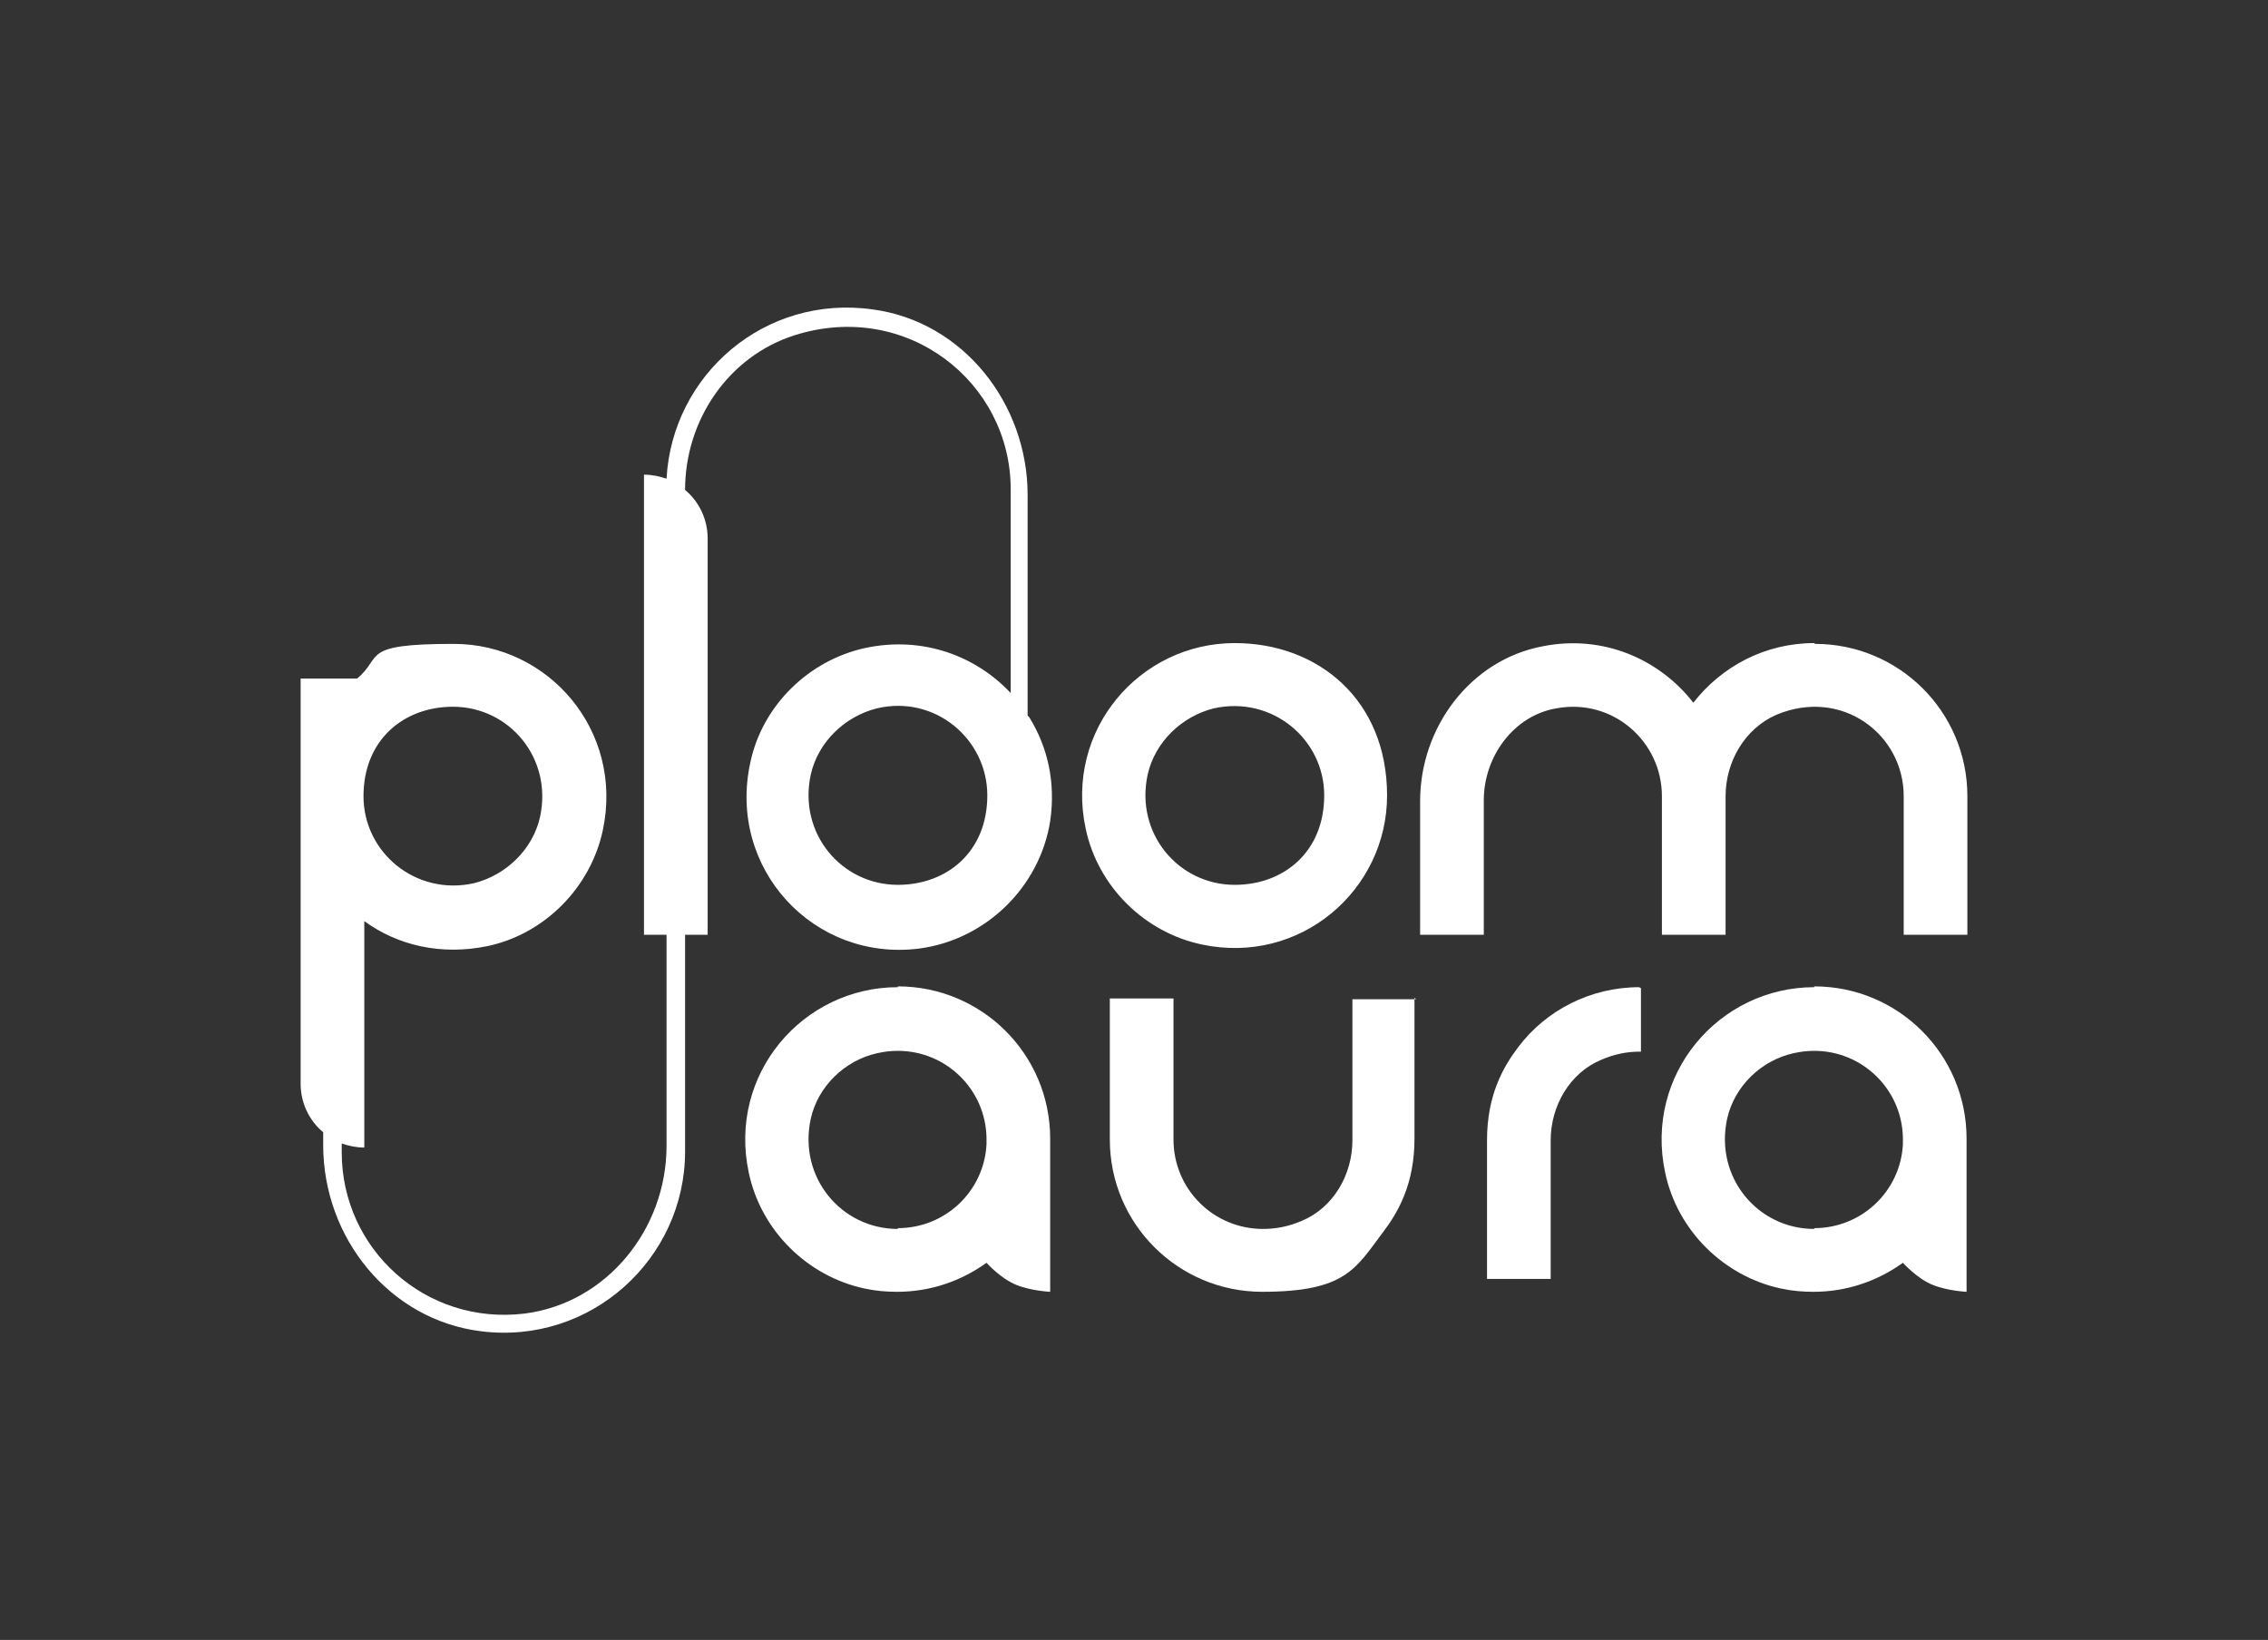
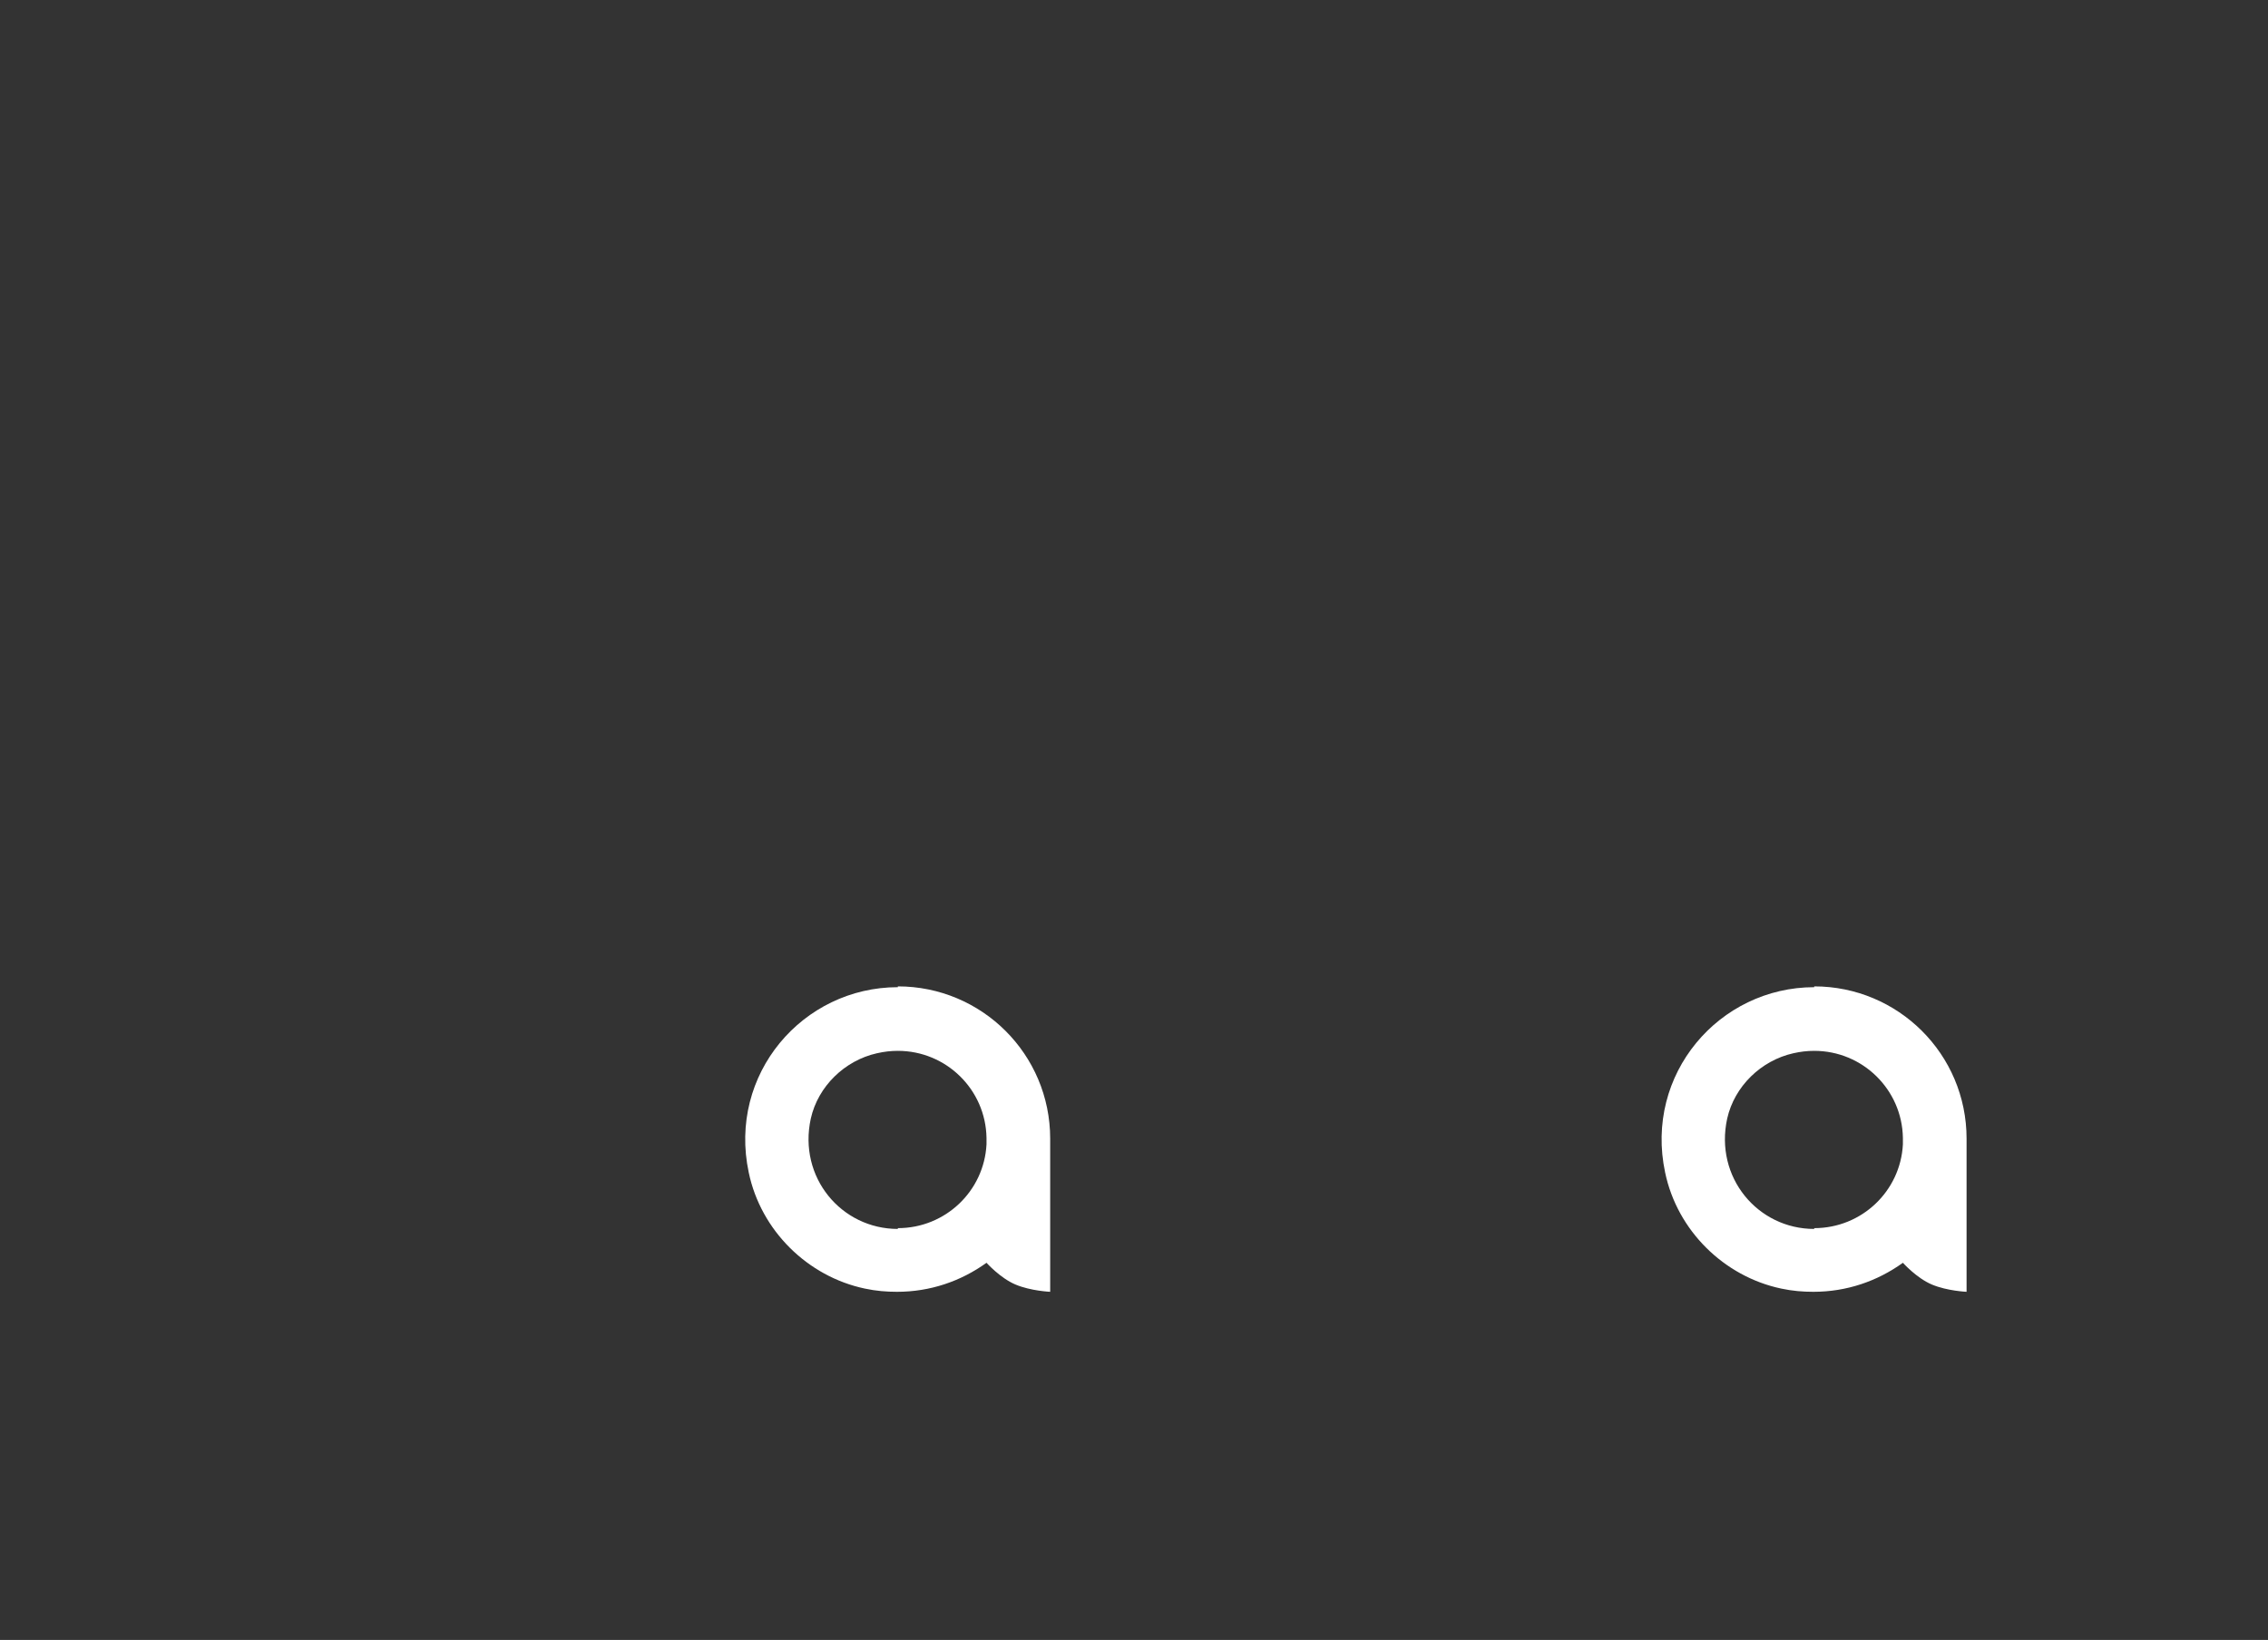
<svg xmlns="http://www.w3.org/2000/svg" version="1.1" viewBox="0 0 281.4 203.5">
  <rect x="0" y="0" width="281.4" height="203.5" fill="#333333" stroke="none" />
  <defs>
    <style>
      .st0 {
        fill: #fff;
      }

      .st1 {
        fill: aqua;
      }

      .st2 {
        display: none;
      }
    </style>
  </defs>
  <g id="Calque_1">
    <g>
-       <path class="st0" d="M153.2,109.8c-7,0-12.4-6.4-10.8-13.7.9-4,4.2-7.2,8.2-8.2,7.2-1.6,13.7,3.8,13.7,10.8s-5,11.1-11.1,11.1M153.2,79.8c-11.8,0-21.1,10.8-18.5,23,1.5,7.2,7.3,12.9,14.4,14.4,12.2,2.6,23-6.7,23-18.5s-8.5-18.9-18.9-18.9M225.1,79.8c-6.1,0-11.5,2.9-15,7.4-4.2-5.4-11.2-8.5-18.7-7-9,1.7-15.2,10.1-15.2,19.2v16.6h7.9v-16.7c0-5.4,3.7-10.5,9-11.4,7-1.3,13.1,4.1,13.1,10.9v17.2h7.9v-17.2h0c0-4.3,2.4-8.4,6.3-10.1,8.1-3.4,15.8,2.4,15.8,10.1v17.2h7.9v-17.2c0-10.5-8.5-18.9-18.9-18.9M111.4,109.8c-7,0-12.4-6.4-10.8-13.7.9-4,4.2-7.2,8.2-8.2,7.2-1.7,13.7,3.8,13.7,10.8s-5,11.1-11.1,11.1M56.2,87.7c7,0,12.4,6.4,10.8,13.7-.9,4-4.2,7.2-8.2,8.2-7.2,1.6-13.7-3.8-13.7-10.8s5-11.1,11.1-11.1M127.5,88.8v-27.4c0-11.3-8-21.5-19.2-23-13.4-1.9-24.9,8.1-25.6,21-.9-.3-1.8-.5-2.8-.5v57.1h2.8v26.2c0,10.3-7.4,19.5-17.6,20.8-12.3,1.5-22.7-8-22.7-20v-1.1c.9.3,1.8.5,2.8.5v-28.1c4.1,3,9.5,4.3,15.3,3.1,7.1-1.5,12.8-7.3,14.3-14.4,2.6-12.3-6.7-23.1-18.5-23.1s-8.7,1.6-12,4.3h-7v50.3c0,2.4,1.1,4.6,2.8,6v1.6c0,11.5,8.2,21.7,19.6,23.1,13.6,1.7,25.3-9,25.3-22.3v-26.9h2.8v-49.2c0-2.4-1.1-4.6-2.8-6h0c0-8.7,5.4-16.6,13.6-19.2,13.9-4.4,26.8,5.8,26.8,19.1v25.3s0,0,0,0c-4.3-4.6-10.9-7.1-18-5.6-7,1.5-12.8,7.1-14.3,14.2-2.9,13.2,7.9,24.8,21,23.1,8.2-1.1,14.9-7.6,16.2-15.8.7-4.8-.3-9.2-2.6-12.9" />
-       <path class="st0" d="M175.7,124h-7.9v17.5c0,4.3-2.4,8.4-6.3,10-1.6.7-3.2,1-4.8,1-6.1,0-11.1-4.9-11.1-11.1v-17.5h-7.9v17.5c0,10.5,8.5,18.9,18.9,18.9s11.6-2.9,15-7.4c1.9-2.5,3.9-6,3.9-11.6v-17.5" />
-       <path class="st0" d="M203.4,122.5c-6.1,0-11.6,2.9-15,7.4-1.9,2.5-3.9,6-3.9,11.6v17.2h7.9v-17.2c0-4.3,2.4-8.4,6.3-10,1.6-.7,3.2-1,4.7-1s.1,0,.2,0v-7.9h-.1" />
      <path class="st0" d="M111.4,152.5c-7,0-12.4-6.4-10.8-13.7.9-4,4.2-7.2,8.2-8.1.9-.2,1.7-.3,2.6-.3,6,0,10.9,4.8,11,10.8v.2s0,.6,0,.6c-.3,5.8-5.1,10.4-11,10.4M111.4,122.5c-11.8,0-21.1,10.8-18.5,23,1.5,7.2,7.3,12.9,14.4,14.4,1.4.3,2.7.4,4,.4,4.1,0,7.9-1.3,11.1-3.6,0,0,1.7,1.9,3.6,2.7,1.9.8,4.3.9,4.3.9,0,0,0-18.8,0-19,0-10.5-8.5-18.9-18.9-18.9" />
      <path class="st0" d="M225.1,152.5c-7,0-12.4-6.4-10.8-13.7.9-4,4.2-7.2,8.2-8.1.9-.2,1.7-.3,2.6-.3,6,0,10.9,4.8,11,10.8v.2s0,.6,0,.6c-.3,5.8-5.1,10.4-11,10.4M225.1,122.5c-11.8,0-21.1,10.8-18.5,23,1.5,7.2,7.3,12.9,14.4,14.4,1.4.3,2.7.4,4,.4,4.1,0,7.9-1.3,11.1-3.6,0,0,1.7,1.9,3.6,2.7,1.9.8,4.3.9,4.3.9,0,0,0-18.8,0-19,0-10.5-8.5-18.9-18.9-18.9" />
    </g>
  </g>
  <g id="PROTECT_x5F_ZONE" class="st2">
-     <path class="st1" d="M104.8.2c-11.8,0-21,10.8-18.5,23,1.5,7.1,7.3,12.9,14.4,14.4,12.2,2.5,23-6.7,23-18.5S115.2.2,104.8.2ZM104.8,30.1c-7,0-12.4-6.4-10.7-13.7.9-4,4.2-7.2,8.1-8.1,7.2-1.6,13.6,3.8,13.6,10.7s-4.9,11-11,11Z" />
-     <path class="st1" d="M61.8,165.5c-11.8,0-21,10.8-18.5,23,1.5,7.1,7.3,12.9,14.4,14.4,12.2,2.5,23-6.7,23-18.5s-8.5-18.9-18.9-18.9ZM61.8,195.5c-7,0-12.4-6.4-10.7-13.7.9-4,4.2-7.2,8.1-8.1,7.2-1.6,13.6,3.8,13.6,10.7s-4.9,11-11,11Z" />
    <path class="st1" d="M18.3,79.9c-11.8,0-21,10.8-18.5,23,1.5,7.1,7.3,12.9,14.4,14.4,12.2,2.5,23-6.7,23-18.5s-8.5-18.9-18.9-18.9ZM18.3,109.8c-7,0-12.4-6.4-10.7-13.7.9-4,4.2-7.2,8.1-8.1,7.2-1.6,13.6,3.8,13.6,10.7s-4.9,11-11,11Z" />
    <path class="st1" d="M262.5,79.9c-11.8,0-21,10.8-18.5,23,1.5,7.1,7.3,12.9,14.4,14.4,12.2,2.5,23-6.7,23-18.5s-8.5-18.9-18.9-18.9ZM262.5,109.8c-7,0-12.4-6.4-10.7-13.7.9-4,4.2-7.2,8.1-8.1,7.2-1.6,13.6,3.8,13.6,10.7s-4.9,11-11,11Z" />
    <path class="st1" d="M244,38.3v126.9H37.2V38.3h206.8M245,37.3H36.2v128.9h208.8V37.3h0Z" />
  </g>
</svg>